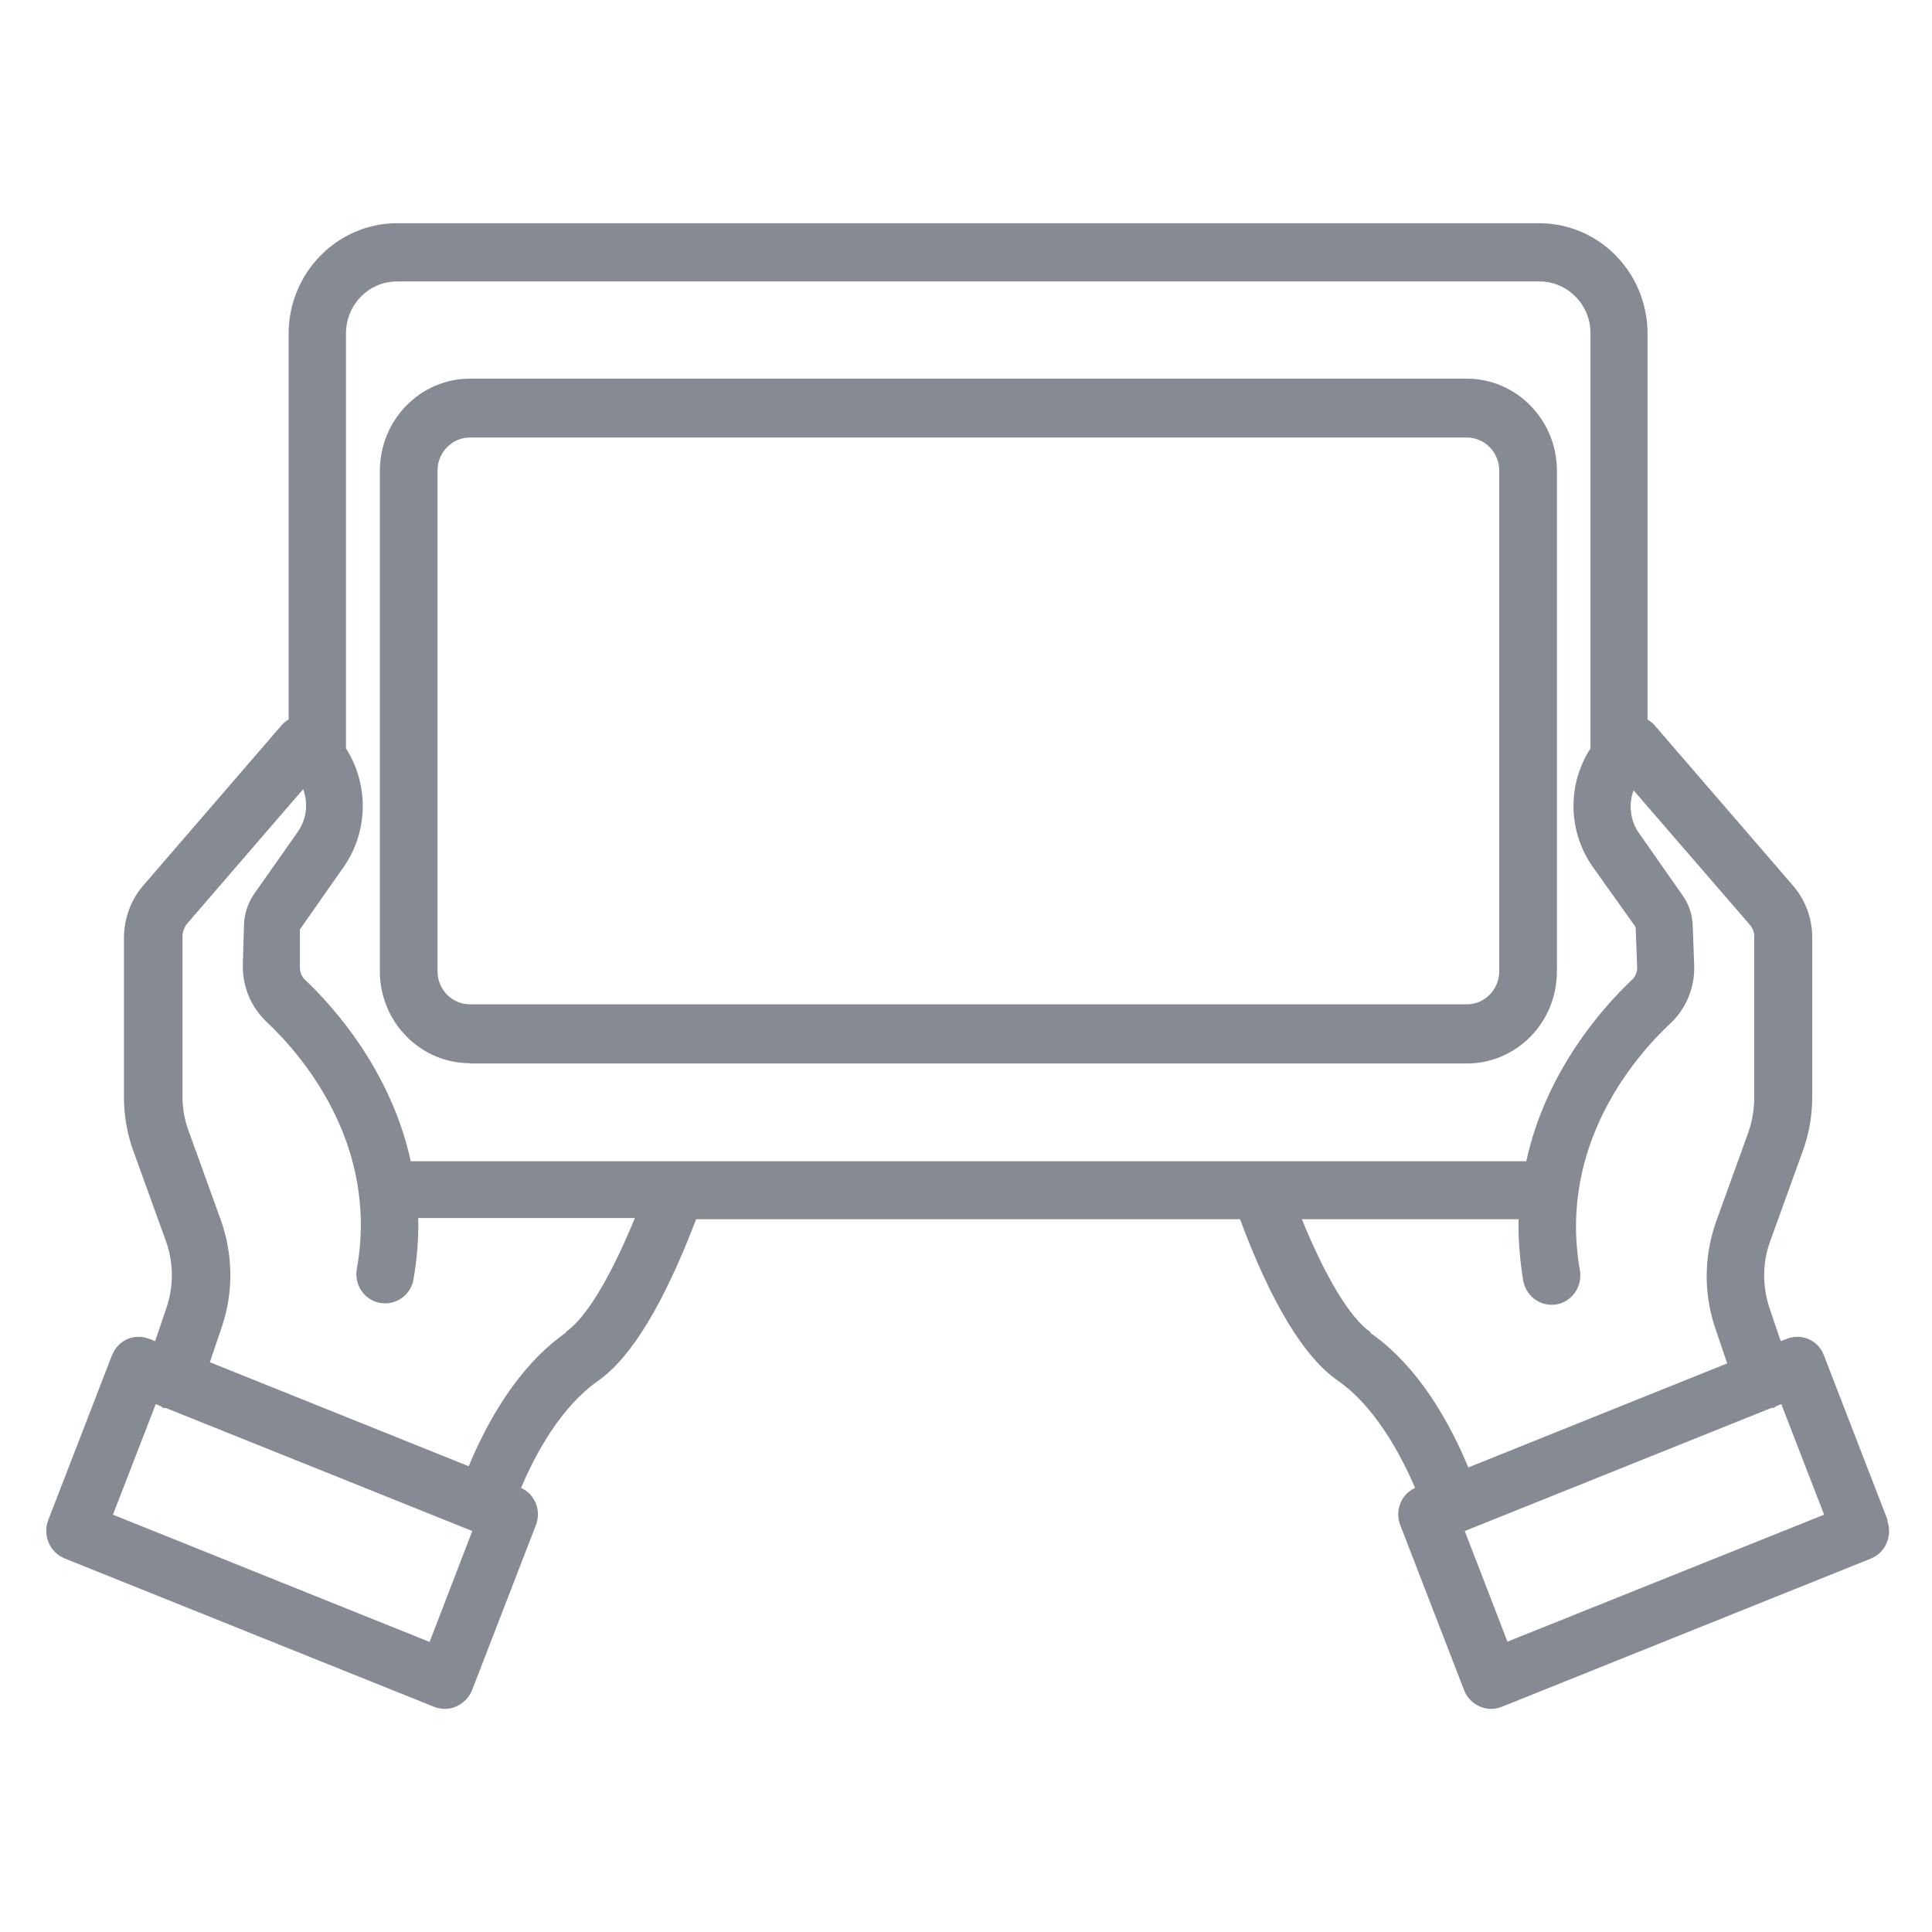
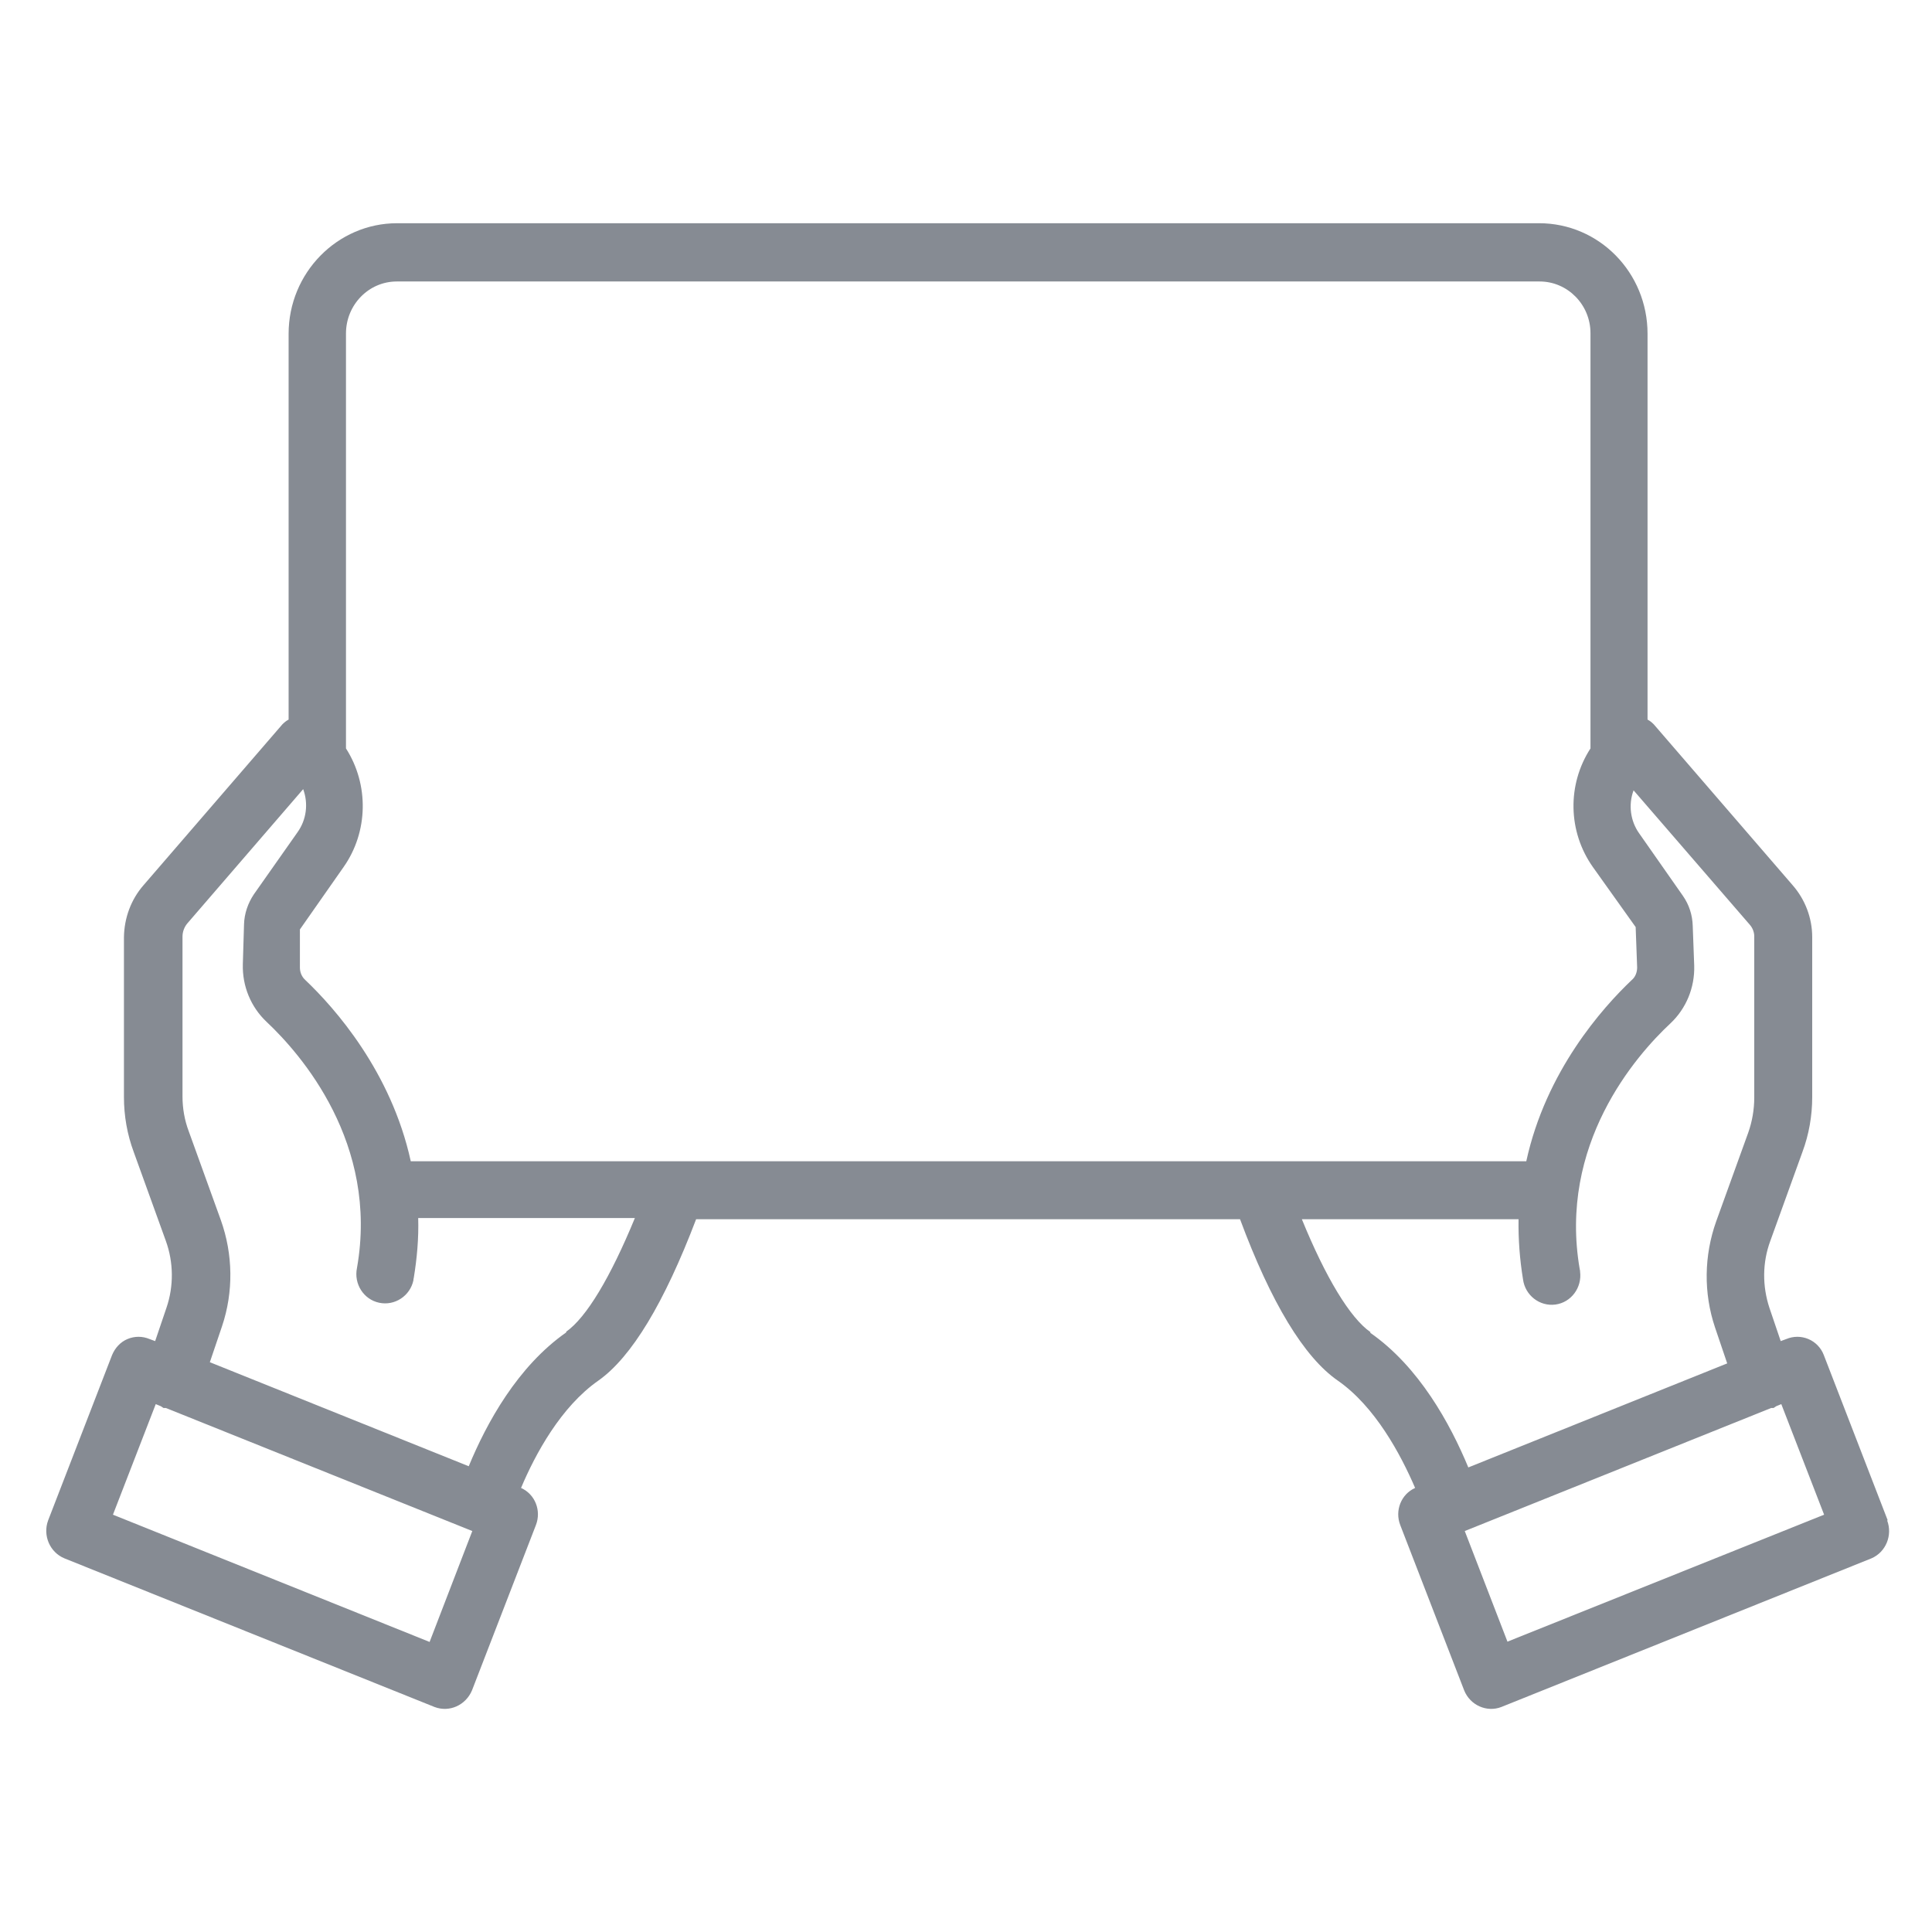
<svg xmlns="http://www.w3.org/2000/svg" id="hold-tablet" width="65" height="65" viewBox="0 0 65 65">
  <defs>
    <style>
      .cls-1 {
        fill: #868b93;
        stroke-width: 0px;
      }
    </style>
  </defs>
  <path class="cls-1" d="M63.51,51.15l-2.15-5.56c-.09-.24-.28-.44-.52-.54-.24-.1-.5-.1-.74,0l-.19.07-.38-1.12c-.24-.73-.24-1.52.03-2.25l1.08-2.99c.22-.59.33-1.22.33-1.85v-5.38c0-.65-.24-1.27-.66-1.75l-4.67-5.41c-.06-.06-.13-.12-.21-.16v-12.98c0-2.06-1.63-3.72-3.65-3.72H13.36c-2.01,0-3.65,1.67-3.65,3.72v12.98c-.08.04-.15.1-.21.16l-4.67,5.41c-.42.48-.65,1.1-.66,1.75v5.38c0,.63.11,1.26.33,1.85l1.08,2.99c.26.72.27,1.52.02,2.25l-.38,1.12-.19-.07c-.24-.1-.5-.1-.74,0-.24.1-.42.3-.52.54l-2.15,5.56c-.19.51.06,1.08.55,1.28l12.45,5c.5.19,1.05-.06,1.26-.56l2.15-5.56c.19-.49-.03-1.04-.5-1.25.48-1.14,1.34-2.73,2.6-3.61,1.12-.79,2.22-2.62,3.29-5.43h18.3c1.04,2.8,2.15,4.64,3.29,5.43,1.25.87,2.11,2.47,2.6,3.61-.47.21-.69.76-.5,1.25l2.15,5.56c.2.5.76.75,1.25.56l12.45-5c.49-.21.72-.78.53-1.28ZM13.36,9.47h38.44c.94,0,1.71.78,1.71,1.74v13.97c-.79,1.22-.76,2.8.08,3.99l1.44,2.02.05,1.36c0,.16-.06.32-.18.42-.99.94-2.89,3.07-3.55,6.1H13.82c-.66-3.02-2.56-5.16-3.55-6.1-.12-.11-.18-.26-.18-.42v-1.28l1.47-2.1c.83-1.18.86-2.77.08-3.99v-13.96c0-.96.76-1.75,1.71-1.75,0,0,.02,0,.02,0h0ZM14.45,55.24l-10.65-4.28,1.44-3.72.17.07s.06.04.09.06h.08l10.31,4.14-1.44,3.74ZM19.06,44.82c-1.65,1.15-2.69,3.06-3.29,4.51l-8.71-3.5.41-1.21c.39-1.16.37-2.42-.04-3.57l-1.08-2.99c-.14-.37-.21-.77-.21-1.17v-5.38c0-.16.06-.32.16-.44l3.9-4.52c.18.49.11,1.03-.19,1.45l-1.47,2.09c-.2.3-.32.65-.33,1.01l-.04,1.34c-.02.74.27,1.44.8,1.94,1.16,1.09,3.78,4.09,3.04,8.28-.11.53.22,1.06.75,1.17.52.11,1.04-.23,1.15-.76,0-.02,0-.05.01-.07.11-.67.17-1.34.15-2.02h7.29c-.82,1.99-1.63,3.35-2.32,3.83h0ZM46.11,44.82c-.69-.48-1.51-1.84-2.31-3.8h7.29c-.01.68.04,1.35.15,2.02.07.54.56.92,1.09.85.53-.07.9-.57.83-1.11,0-.02,0-.05-.01-.07-.73-4.2,1.88-7.19,3.05-8.28.53-.5.82-1.2.8-1.94l-.05-1.34c-.01-.36-.12-.71-.33-1.01l-1.47-2.1c-.3-.42-.37-.97-.19-1.45l3.9,4.51c.11.12.17.28.16.45v5.38c0,.4-.07.8-.2,1.17l-1.08,2.99c-.41,1.15-.43,2.41-.04,3.57l.41,1.21-8.71,3.5c-.61-1.47-1.66-3.39-3.3-4.53h0ZM50.72,55.24l-1.44-3.73,10.31-4.14h.08s.06-.04.09-.06l.17-.07,1.44,3.72-10.65,4.27Z" />
-   <path class="cls-1" d="M15.81,35.78h33.54c1.67,0,3.03-1.38,3.03-3.09V15.83c0-1.7-1.36-3.09-3.03-3.09H15.81c-1.67,0-3.02,1.38-3.03,3.09v16.85c0,1.7,1.36,3.09,3.03,3.09ZM14.72,15.83c0-.61.49-1.11,1.09-1.11h33.54c.6,0,1.09.5,1.09,1.11h0v16.85c0,.61-.49,1.11-1.09,1.11H15.81c-.6,0-1.09-.5-1.09-1.11h0V15.83Z" />
</svg>